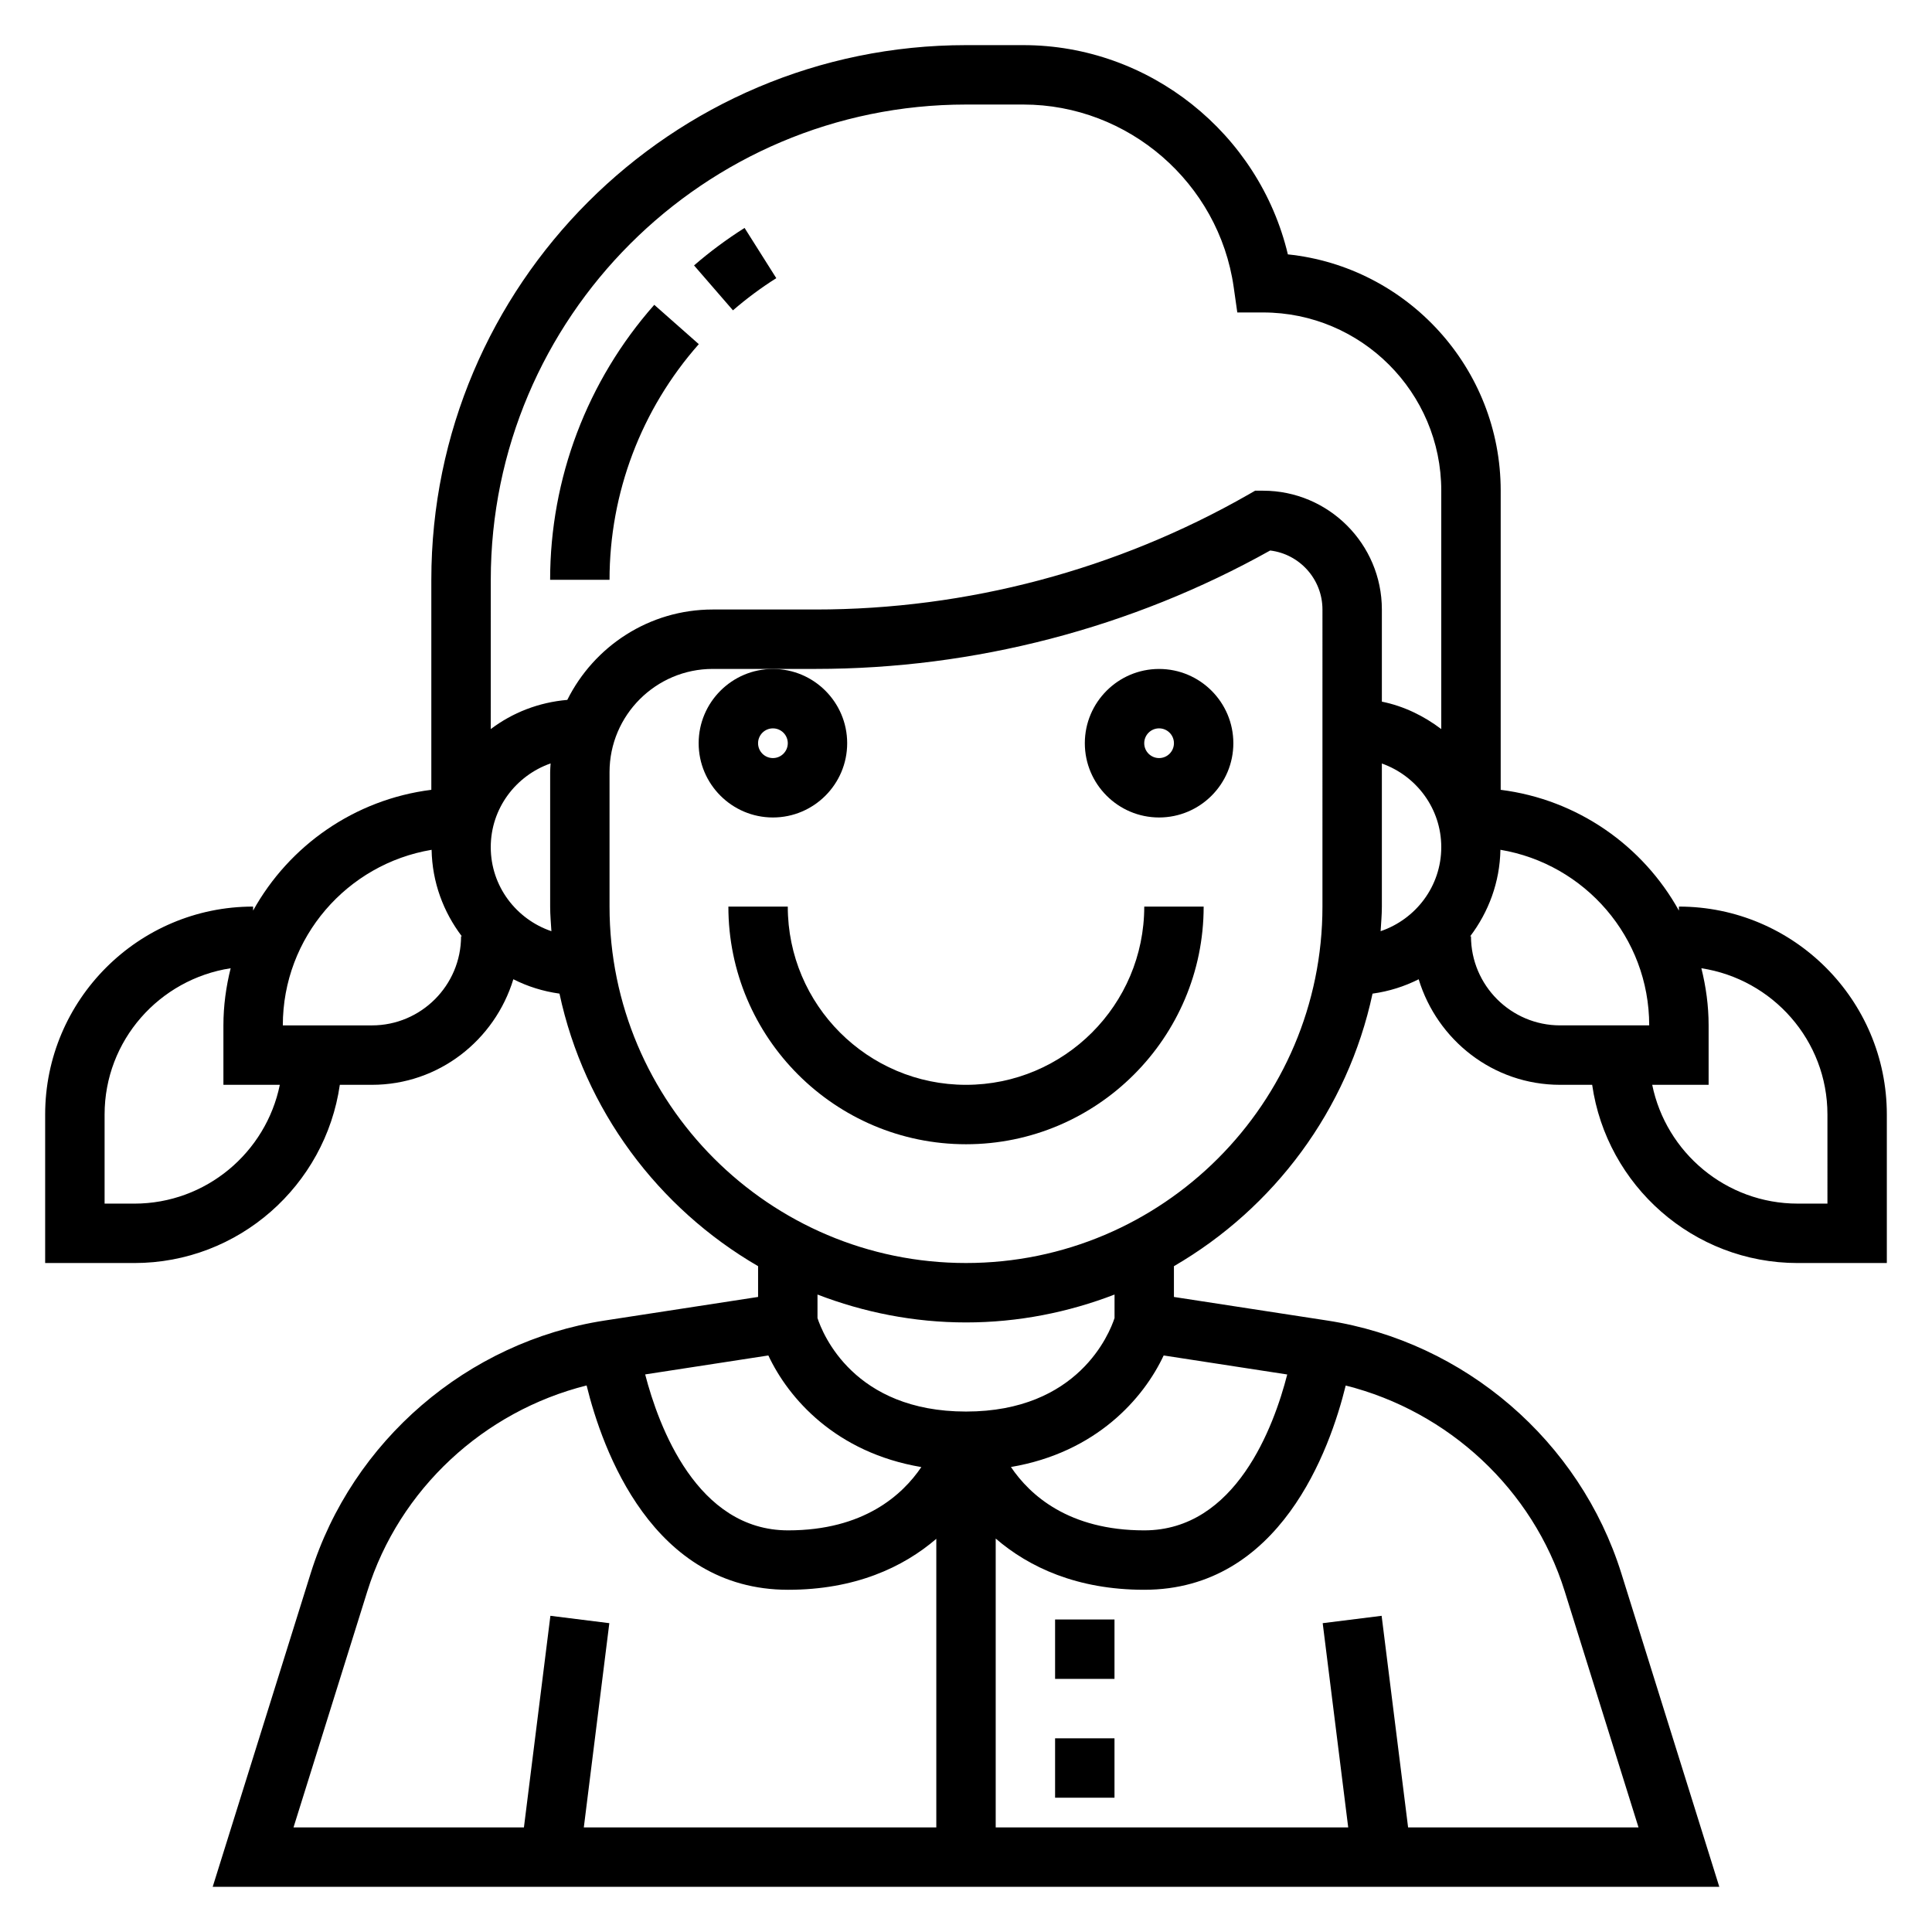
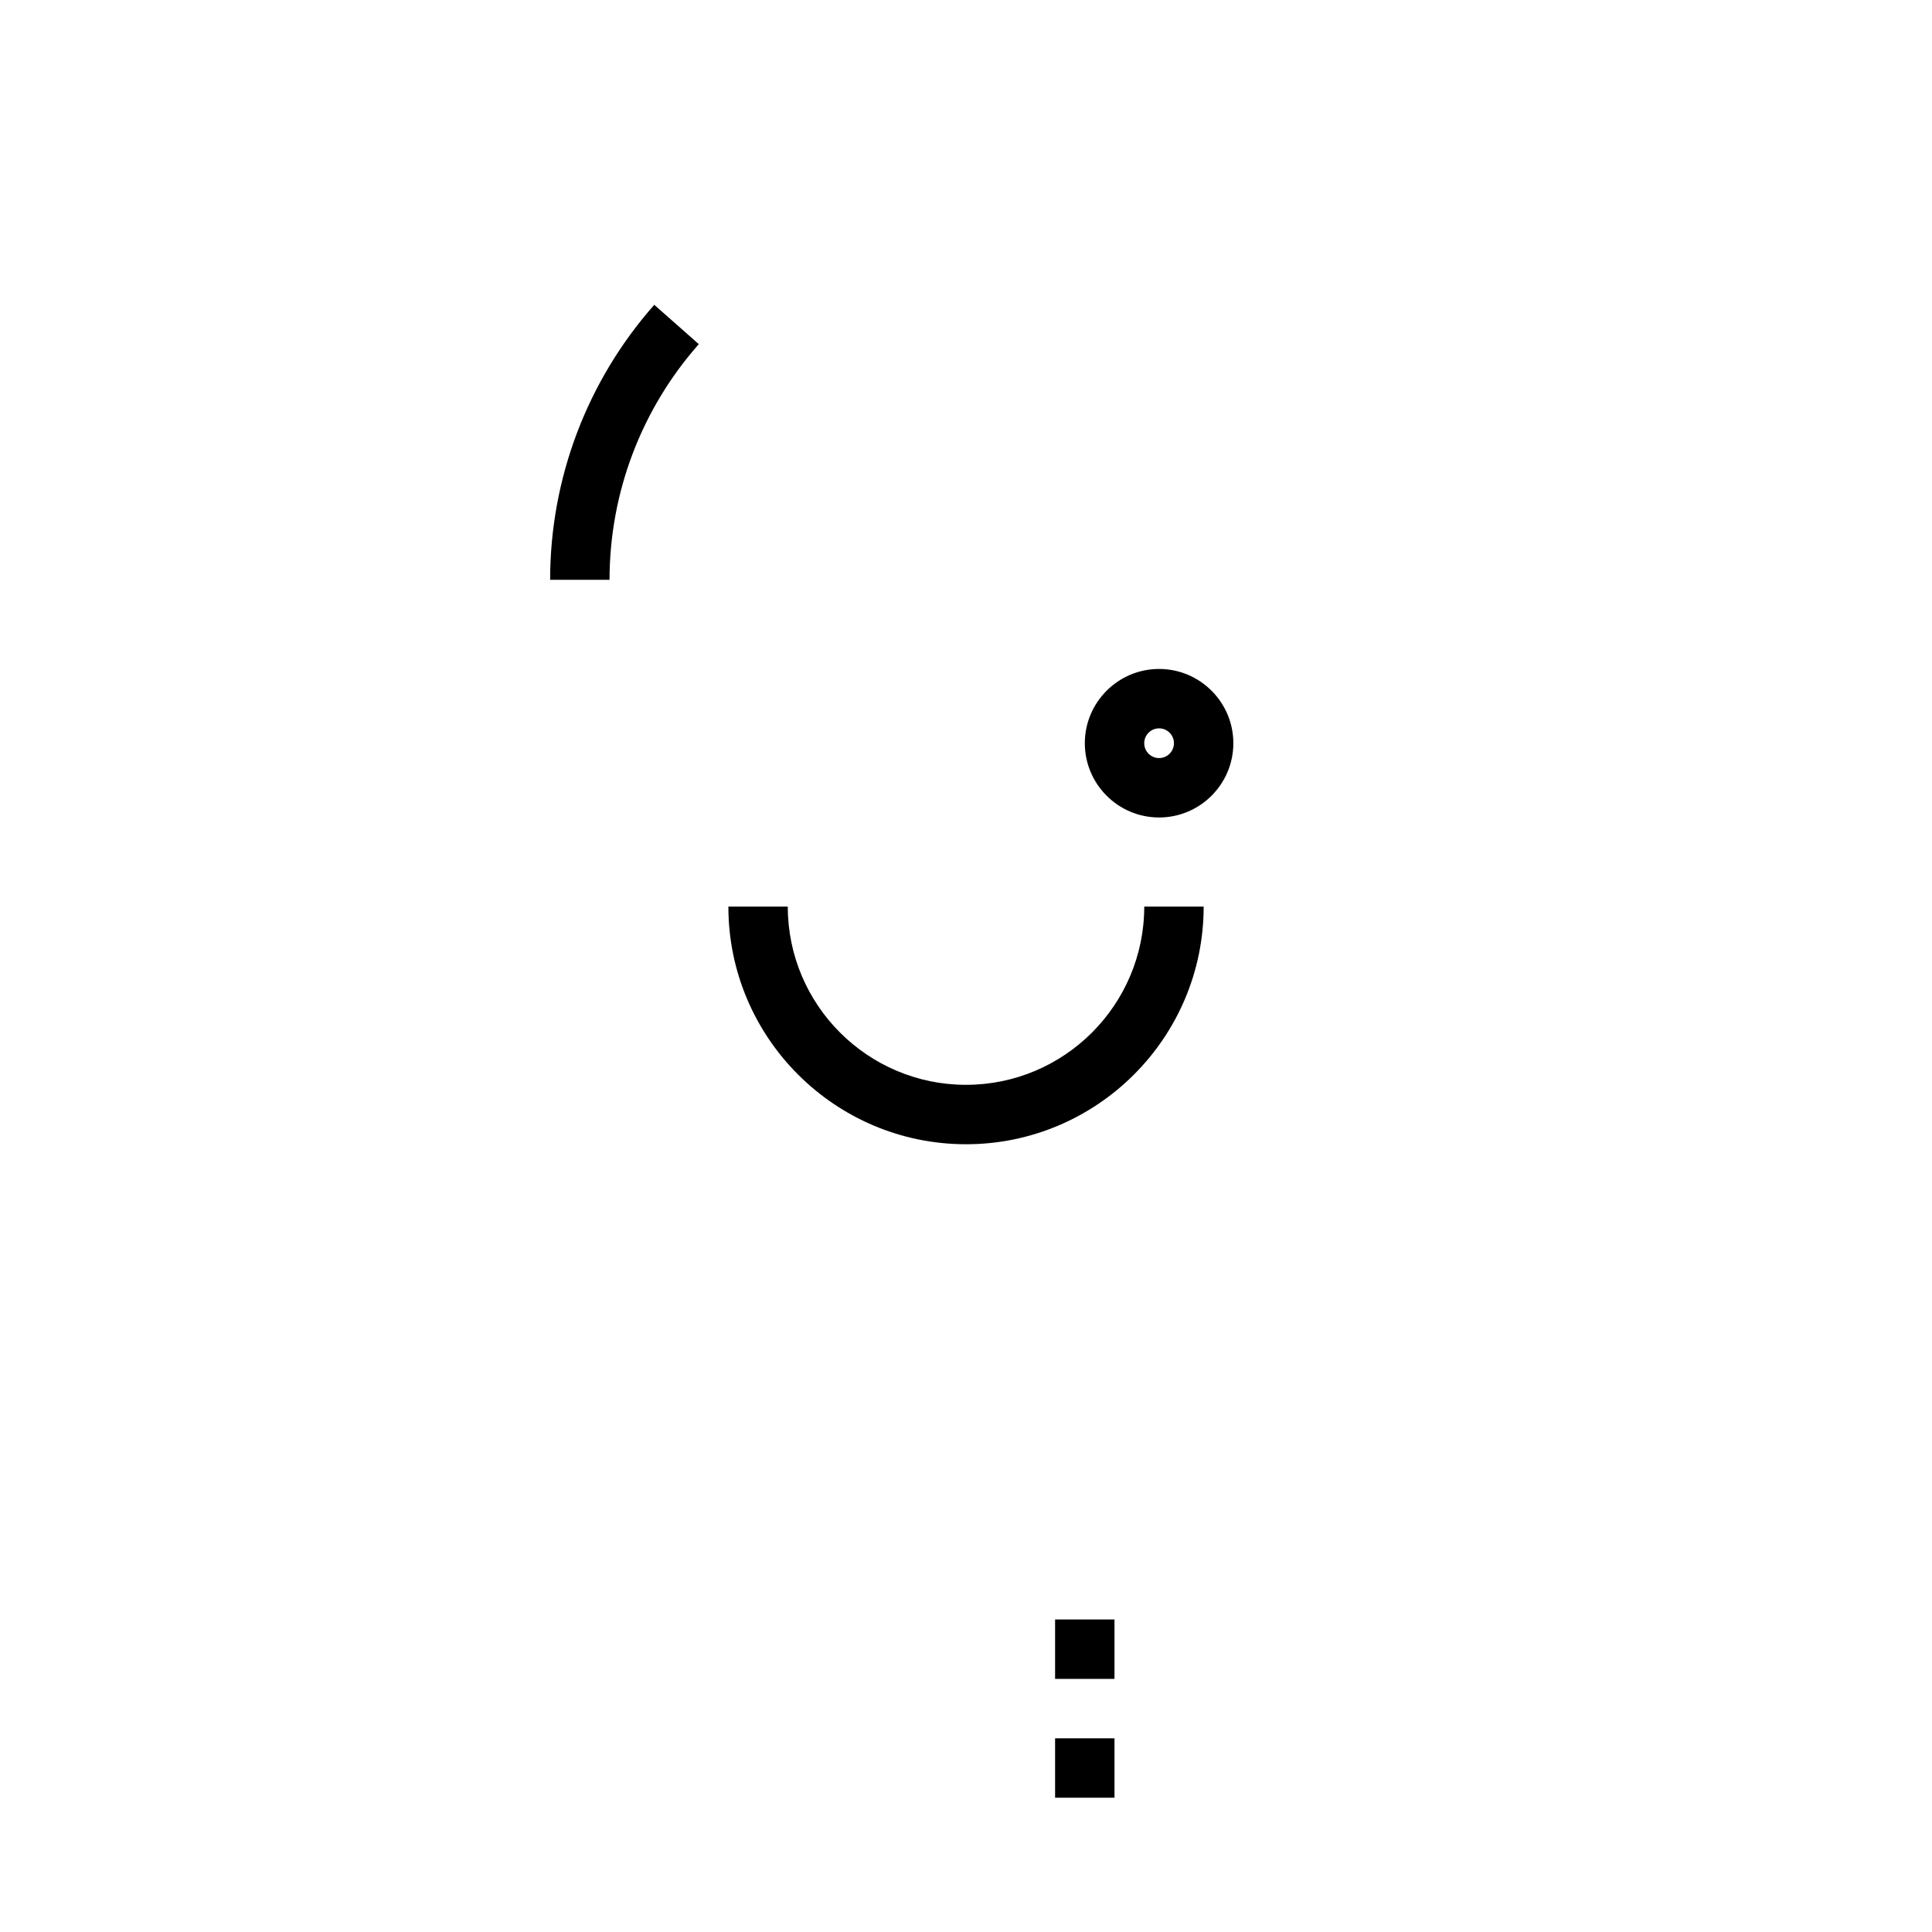
<svg xmlns="http://www.w3.org/2000/svg" fill="#000000" width="800px" height="800px" version="1.1" viewBox="144 144 512 512">
  <g>
    <path d="m289.79 297.66h15.742c0-23.004 8.398-45.184 23.656-62.457l-11.801-10.422c-17.797 20.148-27.598 46.027-27.598 72.879z" />
-     <path d="m327.93 214.34 10.312 11.902c3.598-3.117 7.461-5.984 11.484-8.527l-8.406-13.312c-4.691 2.965-9.203 6.309-13.391 9.938z" />
-     <path d="m329.15 340.96c0 10.848 8.832 19.68 19.68 19.68s19.68-8.832 19.68-19.68c0.004-10.848-8.828-19.68-19.676-19.68-10.848 0-19.684 8.832-19.684 19.68zm19.684-3.934c2.172 0 3.938 1.762 3.938 3.938-0.004 2.172-1.766 3.934-3.938 3.934-2.176 0-3.938-1.762-3.938-3.938 0-2.172 1.762-3.934 3.938-3.934z" />
    <path d="m451.17 321.28c-10.848 0-19.68 8.832-19.68 19.68 0 10.848 8.832 19.68 19.68 19.68 10.848 0 19.68-8.832 19.68-19.68 0-10.848-8.832-19.68-19.68-19.68zm0 23.617c-2.172 0-3.938-1.762-3.938-3.938 0-2.172 1.762-3.938 3.938-3.938 2.172 0 3.938 1.762 3.938 3.938-0.004 2.176-1.766 3.938-3.938 3.938z" />
    <path d="m400 431.49c-26.047 0-47.23-21.184-47.23-47.23h-15.742c0 34.723 28.254 62.977 62.977 62.977s62.977-28.254 62.977-62.977h-15.742c-0.008 26.047-21.191 47.23-47.238 47.23z" />
-     <path d="m588.93 384.25v1.07c-9.531-17.199-26.891-29.457-47.23-32.008v-79.27c0-32.504-24.758-59.34-56.402-62.629-7.621-32.031-36.676-55.453-70.109-55.453h-15.184c-78.129 0-141.7 63.566-141.7 141.7v55.648c-20.34 2.551-37.699 14.809-47.23 32.008l-0.004-1.062c-30.387 0-55.105 24.727-55.105 55.105v39.359h23.617c27.703 0 50.633-20.578 54.473-47.23h8.504c17.719 0 32.559-11.848 37.48-27.977 3.777 1.914 7.871 3.203 12.227 3.809 6.598 30.828 26.145 56.852 52.633 72.227v8.156l-40.645 6.25c-36.375 5.598-66.961 31.906-77.934 67.031l-25.957 83.047h399.27l-25.953-83.043c-10.973-35.125-41.562-61.434-77.934-67.031l-40.645-6.25v-8.156c26.488-15.375 46.035-41.398 52.633-72.227 4.352-0.605 8.445-1.898 12.227-3.809 4.918 16.125 19.758 27.973 37.477 27.973h8.5c3.84 26.656 26.773 47.23 54.473 47.23h23.617v-39.359c0.004-30.379-24.715-55.105-55.102-55.105zm-409.34 78.723h-7.871v-23.617c0-19.664 14.539-35.855 33.41-38.762-1.215 4.863-1.922 9.918-1.922 15.145v15.742h14.949c-3.66 17.941-19.562 31.492-38.566 31.492zm62.977-47.234h-23.617c0-23.379 17.09-42.793 39.43-46.531 0.156 8.621 3.141 16.492 8.004 22.914h-0.199c0 13.023-10.598 23.617-23.617 23.617zm31.488-47.23c0-10.289 6.66-18.973 15.863-22.199-0.043 0.77-0.121 1.535-0.121 2.312v35.629c0 2.203 0.203 4.352 0.332 6.527-9.312-3.164-16.074-11.902-16.074-22.27zm114.11 164.28c-5.008 7.391-15.281 16.773-35.309 16.773-24.16 0-34.312-27.574-37.879-41.328l32.645-5.023c5.324 11.375 17.871 25.75 40.543 29.578zm64.219-29.578 32.746 5.039c-3.523 13.754-13.633 41.312-37.895 41.312-20.051 0-30.332-9.383-35.328-16.793 22.629-3.84 35.164-18.199 40.477-29.559zm-13.02-9.91c-1.348 4.094-9.613 24.773-39.359 24.773-29.742 0-37.992-20.586-39.359-24.773v-6.234c12.238 4.707 25.48 7.391 39.359 7.391s27.117-2.684 39.359-7.391zm-198.01 72.375c8.453-27.055 30.867-47.695 58.102-54.516 4.18 17.016 17.406 54.148 53.402 54.148 17.711 0 30.473-5.945 39.273-13.508v76.484h-93.414l6.762-54.129-15.617-1.953-7.016 56.082h-61.062zm317.3 0 19.57 62.609h-61.062l-7.016-56.082-15.617 1.953 6.762 54.129h-93.418v-76.555c8.801 7.602 21.594 13.578 39.359 13.578 35.984 0 49.215-37.109 53.395-54.129 27.207 6.84 49.586 27.473 58.027 54.496zm-64.191-181.43c0 52.09-42.375 94.465-94.465 94.465s-94.465-42.375-94.465-94.465v-35.629c0.004-15.074 12.277-27.348 27.352-27.348h27.27c42.109 0 83.703-10.84 120.45-31.379 7.793 0.93 13.859 7.59 13.859 15.637zm-15.742-110.21h-2.094l-1.812 1.039c-34.863 19.922-74.516 30.449-114.66 30.449h-27.262c-16.887 0-31.488 9.785-38.551 23.953-7.59 0.652-14.531 3.387-20.285 7.738l0.004-39.562c0-69.445 56.504-125.95 125.95-125.95h15.184c27.844 0 51.805 20.781 55.742 48.352l0.961 6.75h6.824c26.047 0 47.23 21.184 47.23 47.23v63.18c-4.598-3.481-9.895-6.086-15.742-7.273v-24.414c0-17.367-14.121-31.488-31.488-31.488zm31.488 110.21v-37.91c9.141 3.258 15.742 11.918 15.742 22.168 0 10.367-6.762 19.105-16.074 22.27 0.129-2.172 0.332-4.324 0.332-6.527zm23.617 7.871h-0.203c4.856-6.422 7.848-14.297 8.004-22.914 22.34 3.738 39.43 23.152 39.43 46.531h-23.617c-13.02 0-23.613-10.594-23.613-23.617zm94.465 70.852h-7.871c-19.004 0-34.906-13.547-38.566-31.488h14.949v-15.742c0-5.227-0.707-10.281-1.922-15.145 18.867 2.898 33.41 19.094 33.41 38.758z" />
    <path d="m423.61 573.18h15.742v15.742h-15.742z" />
    <path d="m423.61 604.67h15.742v15.742h-15.742z" />
  </g>
</svg>